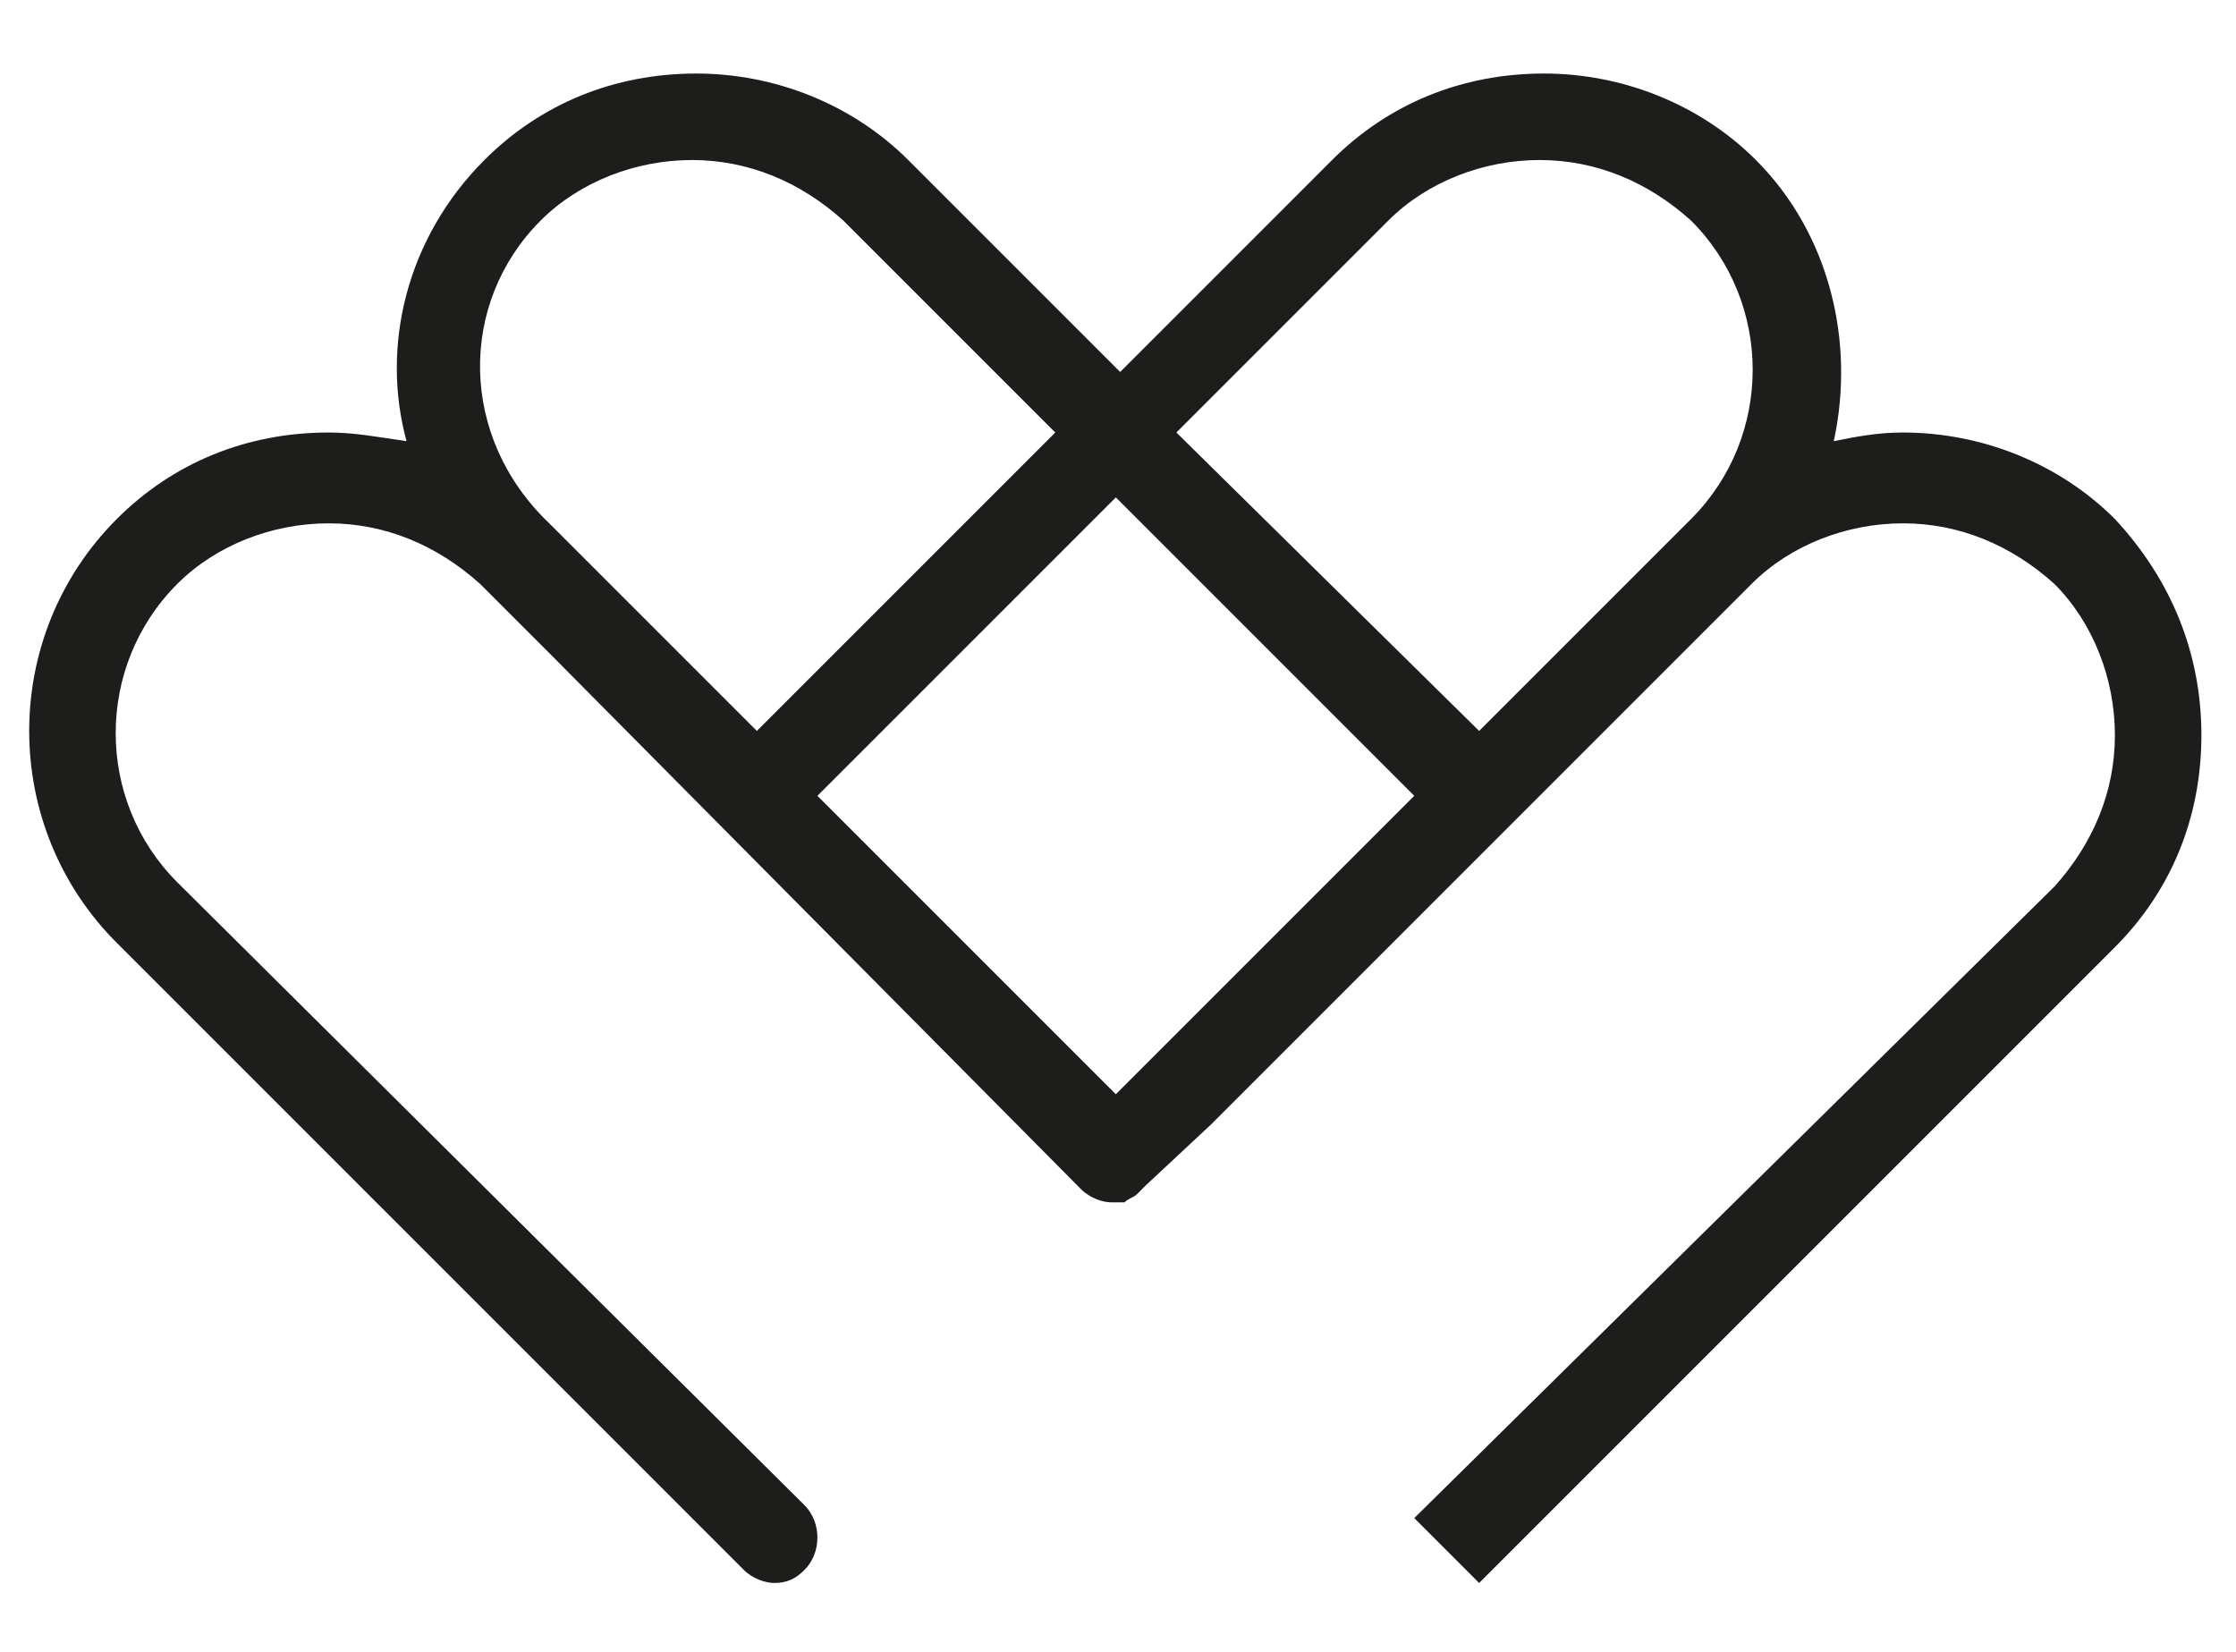
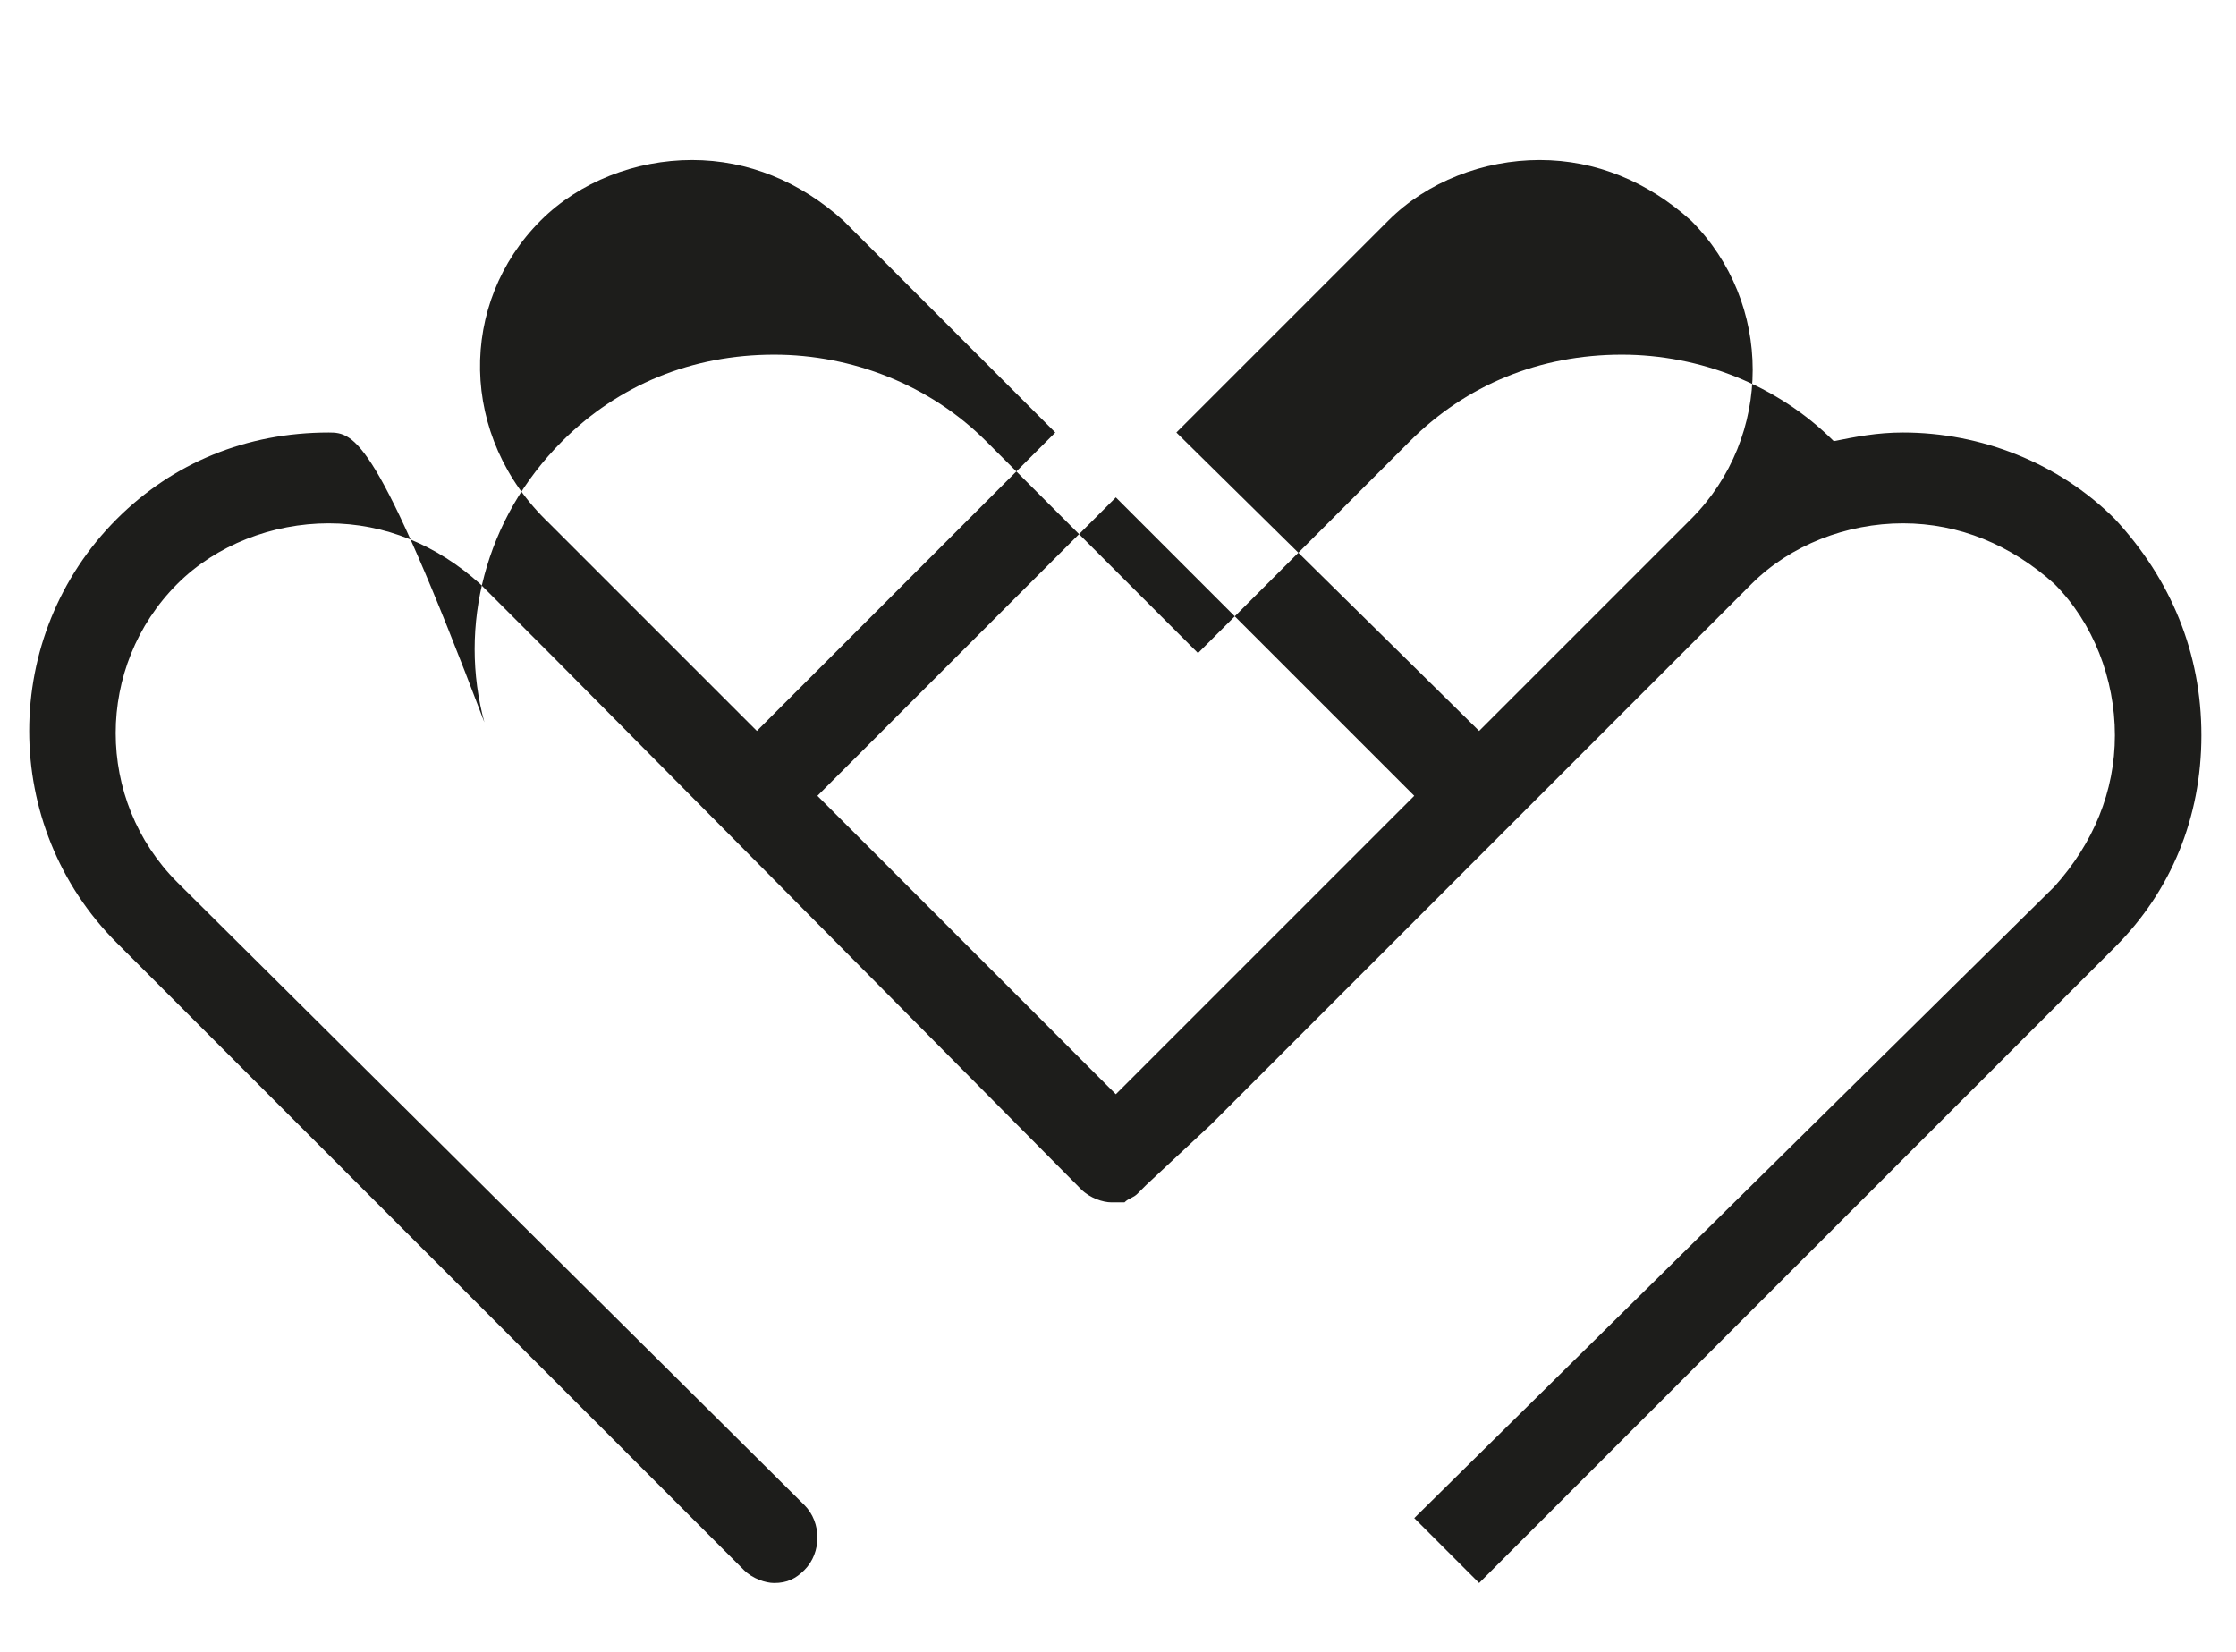
<svg xmlns="http://www.w3.org/2000/svg" version="1.1" id="Ebene_1" x="0px" y="0px" viewBox="0 0 51.7 38.2" style="enable-background:new 0 0 51.7 38.2;" xml:space="preserve">
  <style type="text/css">
	.st0{fill:#1D1D1B;}
</style>
-   <path class="st0" d="M48.9,12c-1.3-1.3-3.1-2-4.9-2c-0.6,0-1.1,0.1-1.6,0.2c0.5-2.3-0.1-4.8-1.8-6.5c-1.3-1.3-3.1-2-4.9-2  c-1.9,0-3.6,0.7-4.9,2l-4.9,4.9l-4.9-4.9c-1.3-1.3-3.1-2-4.9-2c-1.9,0-3.6,0.7-4.9,2c-1.8,1.8-2.4,4.3-1.8,6.5  C8.7,10.1,8.2,10,7.6,10c-1.9,0-3.6,0.7-4.9,2c-2.7,2.7-2.7,7.1,0,9.8l14.5,14.5c0.2,0.2,0.5,0.3,0.7,0.3c0.3,0,0.5-0.1,0.7-0.3  c0.4-0.4,0.4-1.1,0-1.5L4.1,20.4c-1.9-1.9-1.9-5,0-6.9c0.9-0.9,2.2-1.4,3.5-1.4s2.5,0.5,3.5,1.4l1.7,1.7L25,27.5  c0.2,0.2,0.5,0.3,0.7,0.3c0.1,0,0.1,0,0.2,0c0.1,0,0.1,0,0.1,0c0,0,0,0,0,0c0.1-0.1,0.2-0.1,0.3-0.2c0.1-0.1,0.1-0.1,0.2-0.2l0,0  L28,26l0,0l12.5-12.5c0.9-0.9,2.2-1.4,3.5-1.4c1.3,0,2.5,0.5,3.5,1.4c0.9,0.9,1.4,2.2,1.4,3.5c0,1.3-0.5,2.5-1.4,3.5c0,0,0,0,0,0  L32.7,35.1l1.5,1.5l14.7-14.7c0,0,0,0,0,0c1.3-1.3,2-3,2-4.9C50.9,15.1,50.2,13.4,48.9,12z M25.8,25.3l-6.9-6.9l6.9-6.9l6.9,6.9  L25.8,25.3z M32.1,5.1c0.9-0.9,2.2-1.4,3.5-1.4c1.3,0,2.5,0.5,3.5,1.4c1.9,1.9,1.9,5,0,6.9l-4.9,4.9L27.2,10L32.1,5.1z M12.5,5.1  c0.9-0.9,2.2-1.4,3.5-1.4c1.3,0,2.5,0.5,3.5,1.4l4.9,4.9l-6.9,6.9l-2.8-2.8l-2-2c0,0,0,0,0,0C10.6,10.1,10.6,7,12.5,5.1z" />
+   <path class="st0" d="M48.9,12c-1.3-1.3-3.1-2-4.9-2c-0.6,0-1.1,0.1-1.6,0.2c-1.3-1.3-3.1-2-4.9-2  c-1.9,0-3.6,0.7-4.9,2l-4.9,4.9l-4.9-4.9c-1.3-1.3-3.1-2-4.9-2c-1.9,0-3.6,0.7-4.9,2c-1.8,1.8-2.4,4.3-1.8,6.5  C8.7,10.1,8.2,10,7.6,10c-1.9,0-3.6,0.7-4.9,2c-2.7,2.7-2.7,7.1,0,9.8l14.5,14.5c0.2,0.2,0.5,0.3,0.7,0.3c0.3,0,0.5-0.1,0.7-0.3  c0.4-0.4,0.4-1.1,0-1.5L4.1,20.4c-1.9-1.9-1.9-5,0-6.9c0.9-0.9,2.2-1.4,3.5-1.4s2.5,0.5,3.5,1.4l1.7,1.7L25,27.5  c0.2,0.2,0.5,0.3,0.7,0.3c0.1,0,0.1,0,0.2,0c0.1,0,0.1,0,0.1,0c0,0,0,0,0,0c0.1-0.1,0.2-0.1,0.3-0.2c0.1-0.1,0.1-0.1,0.2-0.2l0,0  L28,26l0,0l12.5-12.5c0.9-0.9,2.2-1.4,3.5-1.4c1.3,0,2.5,0.5,3.5,1.4c0.9,0.9,1.4,2.2,1.4,3.5c0,1.3-0.5,2.5-1.4,3.5c0,0,0,0,0,0  L32.7,35.1l1.5,1.5l14.7-14.7c0,0,0,0,0,0c1.3-1.3,2-3,2-4.9C50.9,15.1,50.2,13.4,48.9,12z M25.8,25.3l-6.9-6.9l6.9-6.9l6.9,6.9  L25.8,25.3z M32.1,5.1c0.9-0.9,2.2-1.4,3.5-1.4c1.3,0,2.5,0.5,3.5,1.4c1.9,1.9,1.9,5,0,6.9l-4.9,4.9L27.2,10L32.1,5.1z M12.5,5.1  c0.9-0.9,2.2-1.4,3.5-1.4c1.3,0,2.5,0.5,3.5,1.4l4.9,4.9l-6.9,6.9l-2.8-2.8l-2-2c0,0,0,0,0,0C10.6,10.1,10.6,7,12.5,5.1z" />
</svg>